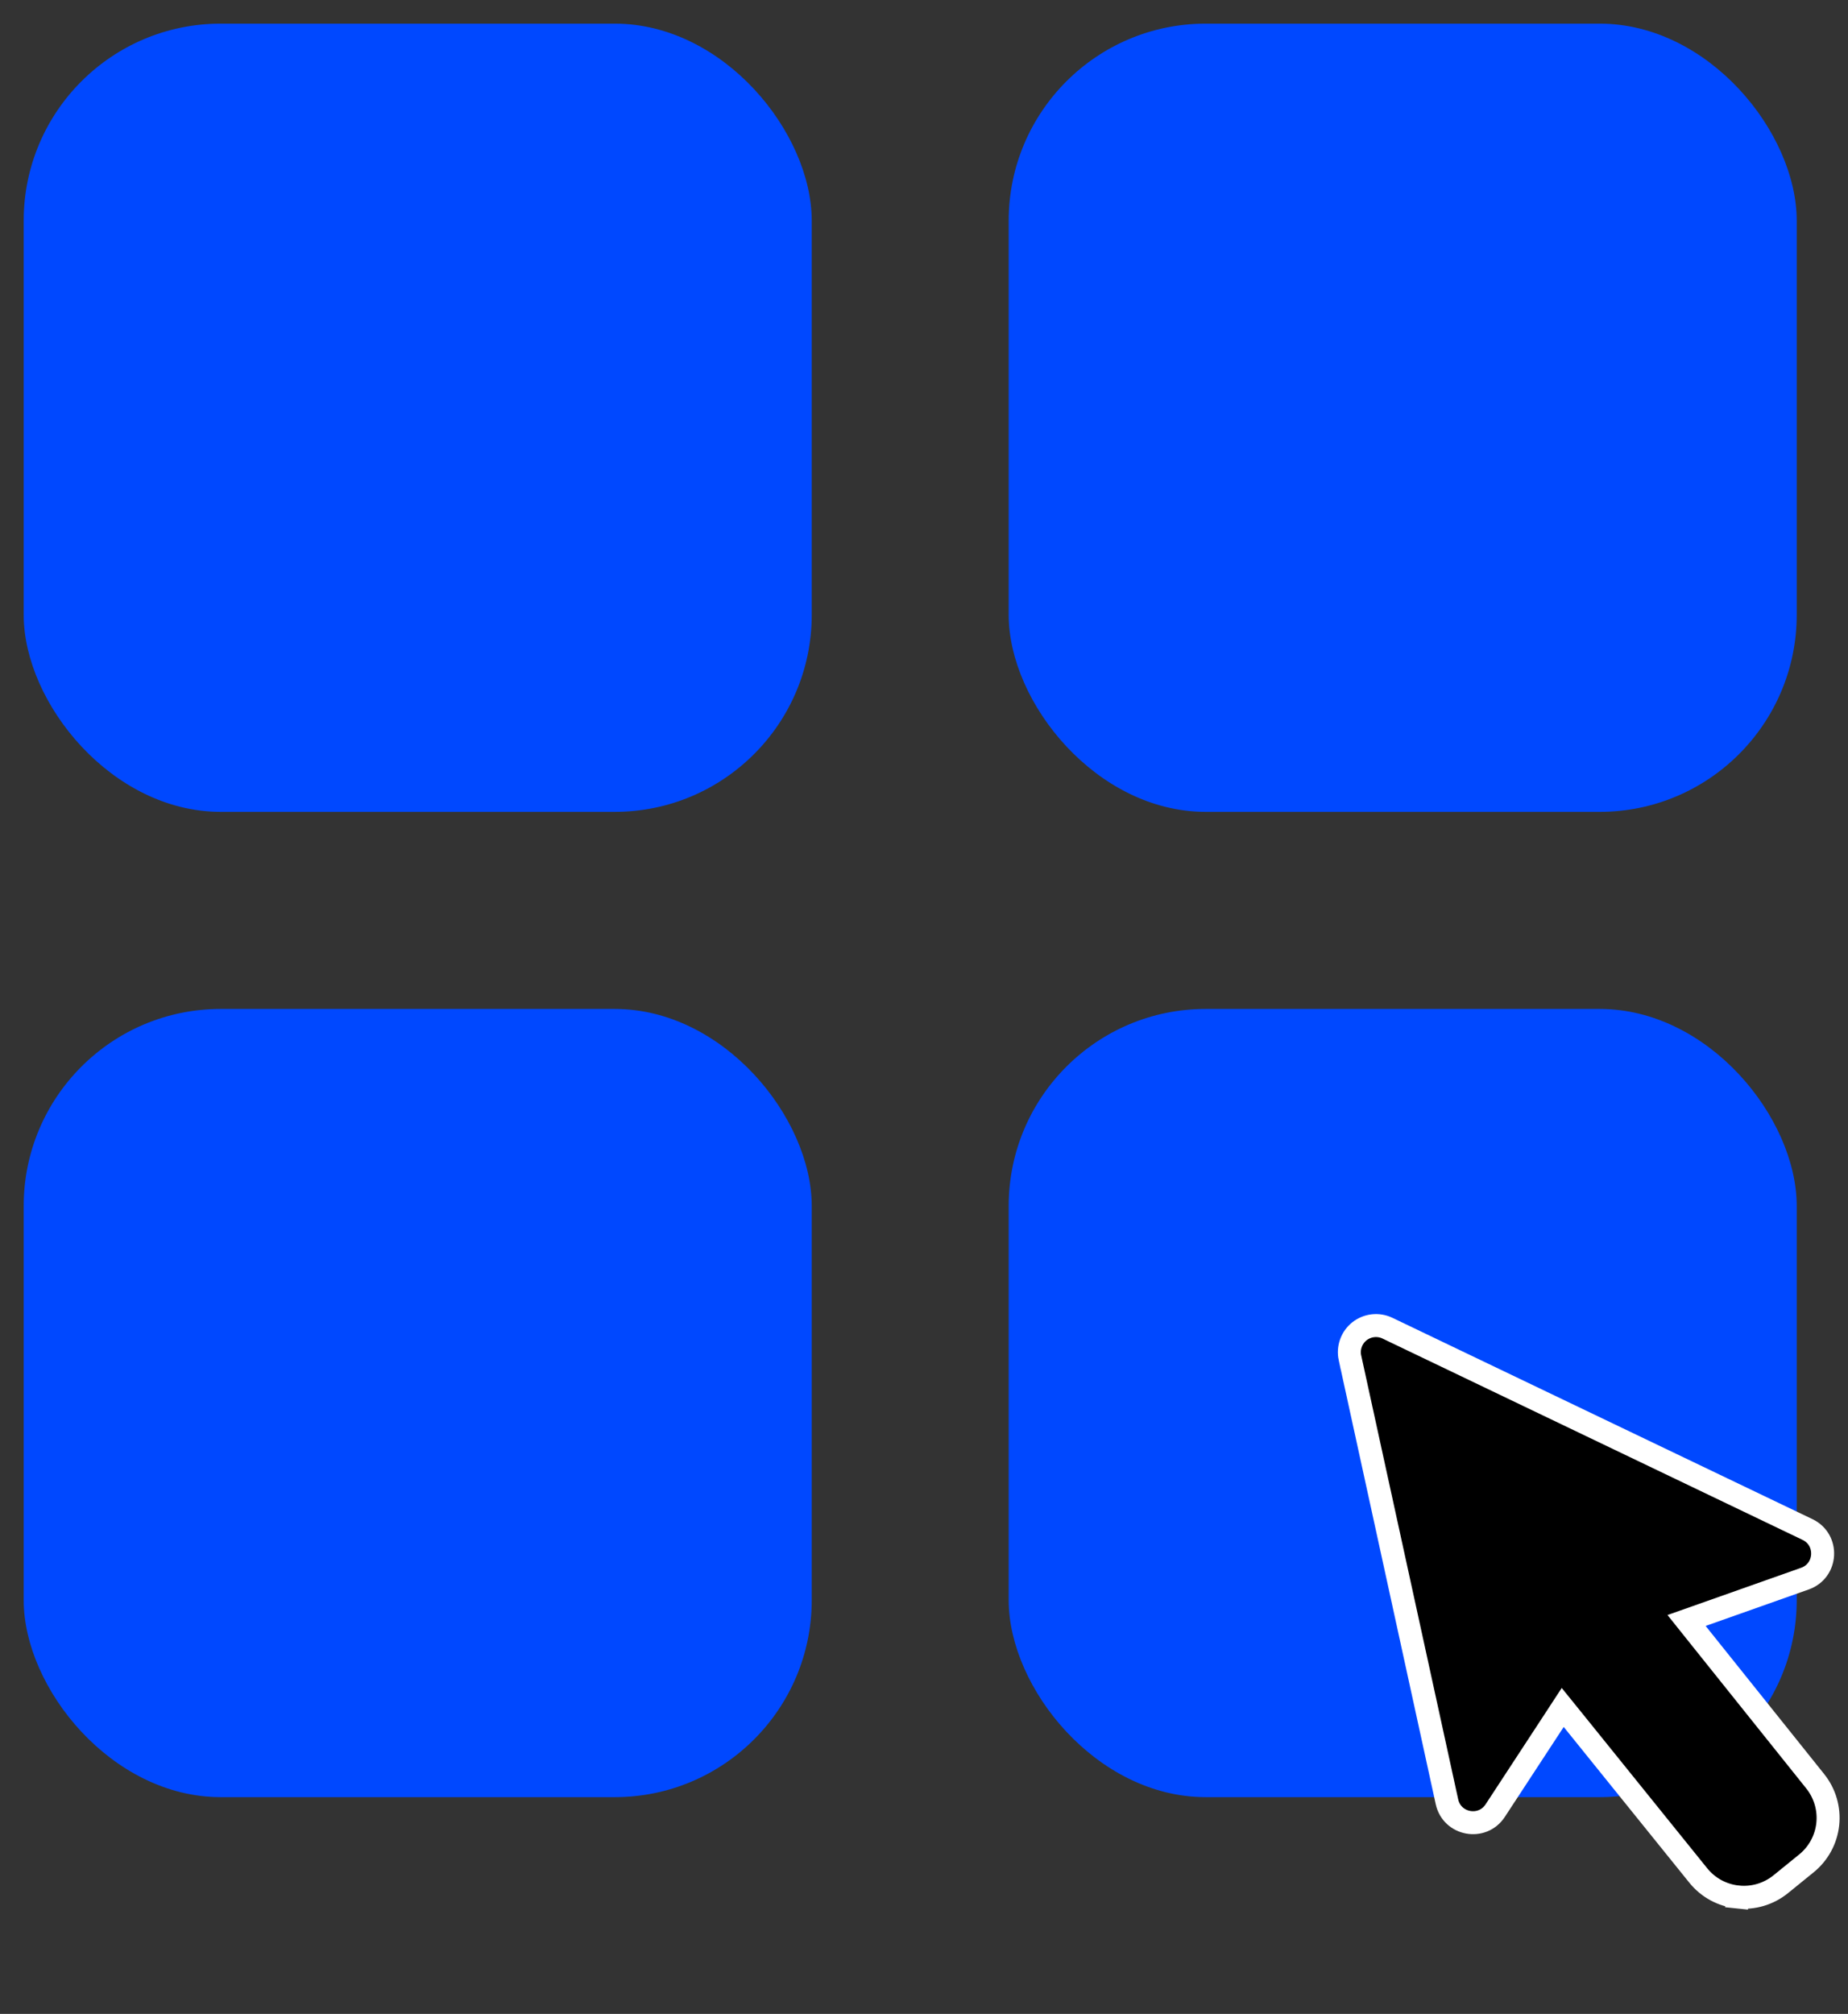
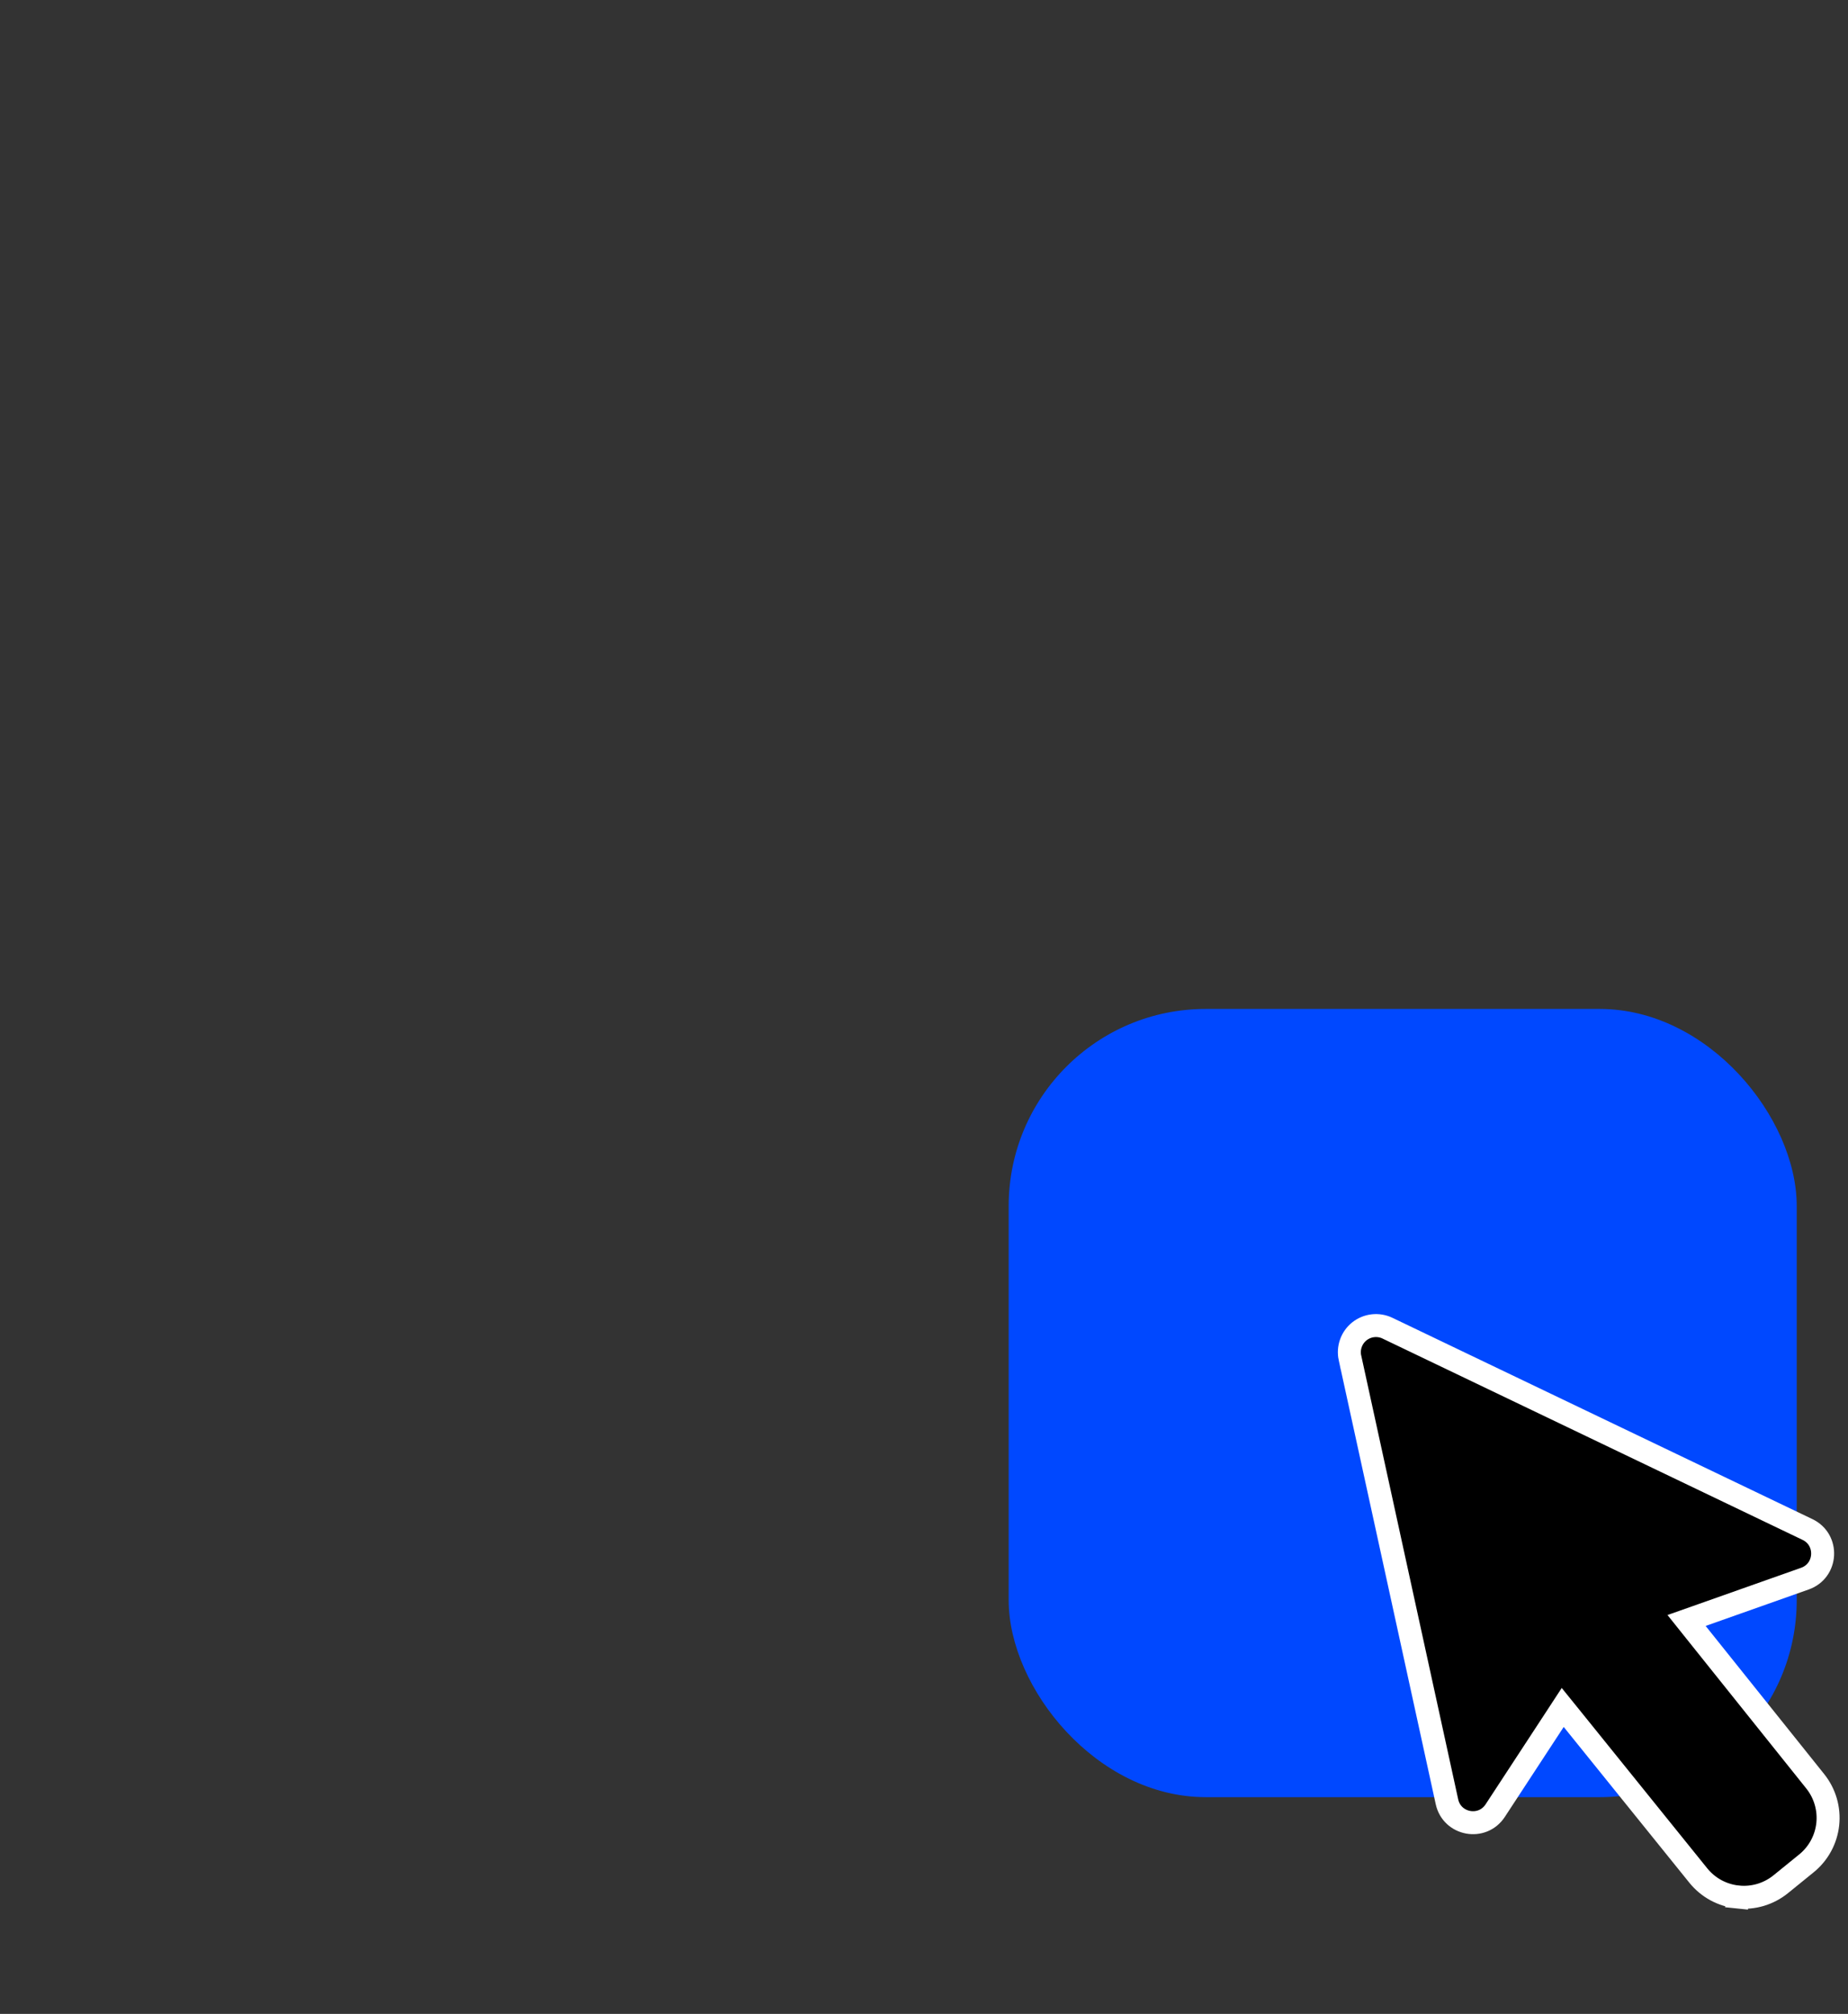
<svg xmlns="http://www.w3.org/2000/svg" width="67" height="73" viewBox="0 0 67 73" fill="none">
  <rect x="0" y="0" width="67" height="73" fill="#333333" stroke="none" />
-   <rect x="0.859" y="0.857" width="28.571" height="28.571" rx="7.143" fill="#0048FF" />
-   <rect x="36.57" y="0.857" width="28.571" height="28.571" rx="7.143" fill="#0048FF" />
-   <rect x="0.859" y="36.572" width="28.571" height="28.571" rx="7.143" fill="#0048FF" />
  <rect x="36.57" y="36.572" width="28.571" height="28.571" rx="7.143" fill="#0048FF" />
-   <path d="M62.1 71.55L62.1 71.55L62.1 71.55Z" stroke="white" stroke-width="0.833" />
  <path d="M61.513 59.197L65.813 64.569C65.813 64.569 65.813 64.569 65.813 64.569C66.163 65.007 66.326 65.565 66.266 66.123C66.206 66.68 65.928 67.191 65.492 67.544L65.492 67.544L64.562 68.299C64.562 68.299 64.562 68.299 64.562 68.299C64.345 68.475 64.095 68.606 63.828 68.686C63.56 68.765 63.279 68.791 63.001 68.761L62.958 69.176L63.001 68.761C62.724 68.732 62.455 68.648 62.209 68.515C61.964 68.381 61.748 68.201 61.572 67.983L61.572 67.983L57.017 62.337L56.657 61.892L56.344 62.371L54.209 65.632C54.209 65.632 54.209 65.632 54.209 65.632C54.209 65.632 54.209 65.632 54.209 65.632C53.74 66.347 52.642 66.145 52.46 65.31C52.46 65.31 52.46 65.31 52.46 65.31L48.944 49.219C48.944 49.219 48.944 49.219 48.943 49.219C48.905 49.042 48.917 48.859 48.978 48.689C49.038 48.519 49.146 48.369 49.287 48.257C49.429 48.145 49.599 48.075 49.778 48.055C49.958 48.035 50.139 48.065 50.302 48.143C50.302 48.143 50.302 48.143 50.302 48.143L65.533 55.442L65.533 55.442C66.306 55.813 66.248 56.935 65.438 57.222L65.438 57.222L61.7 58.544L61.147 58.739L61.513 59.197Z" fill="black" stroke="white" stroke-width="0.833" />
</svg>